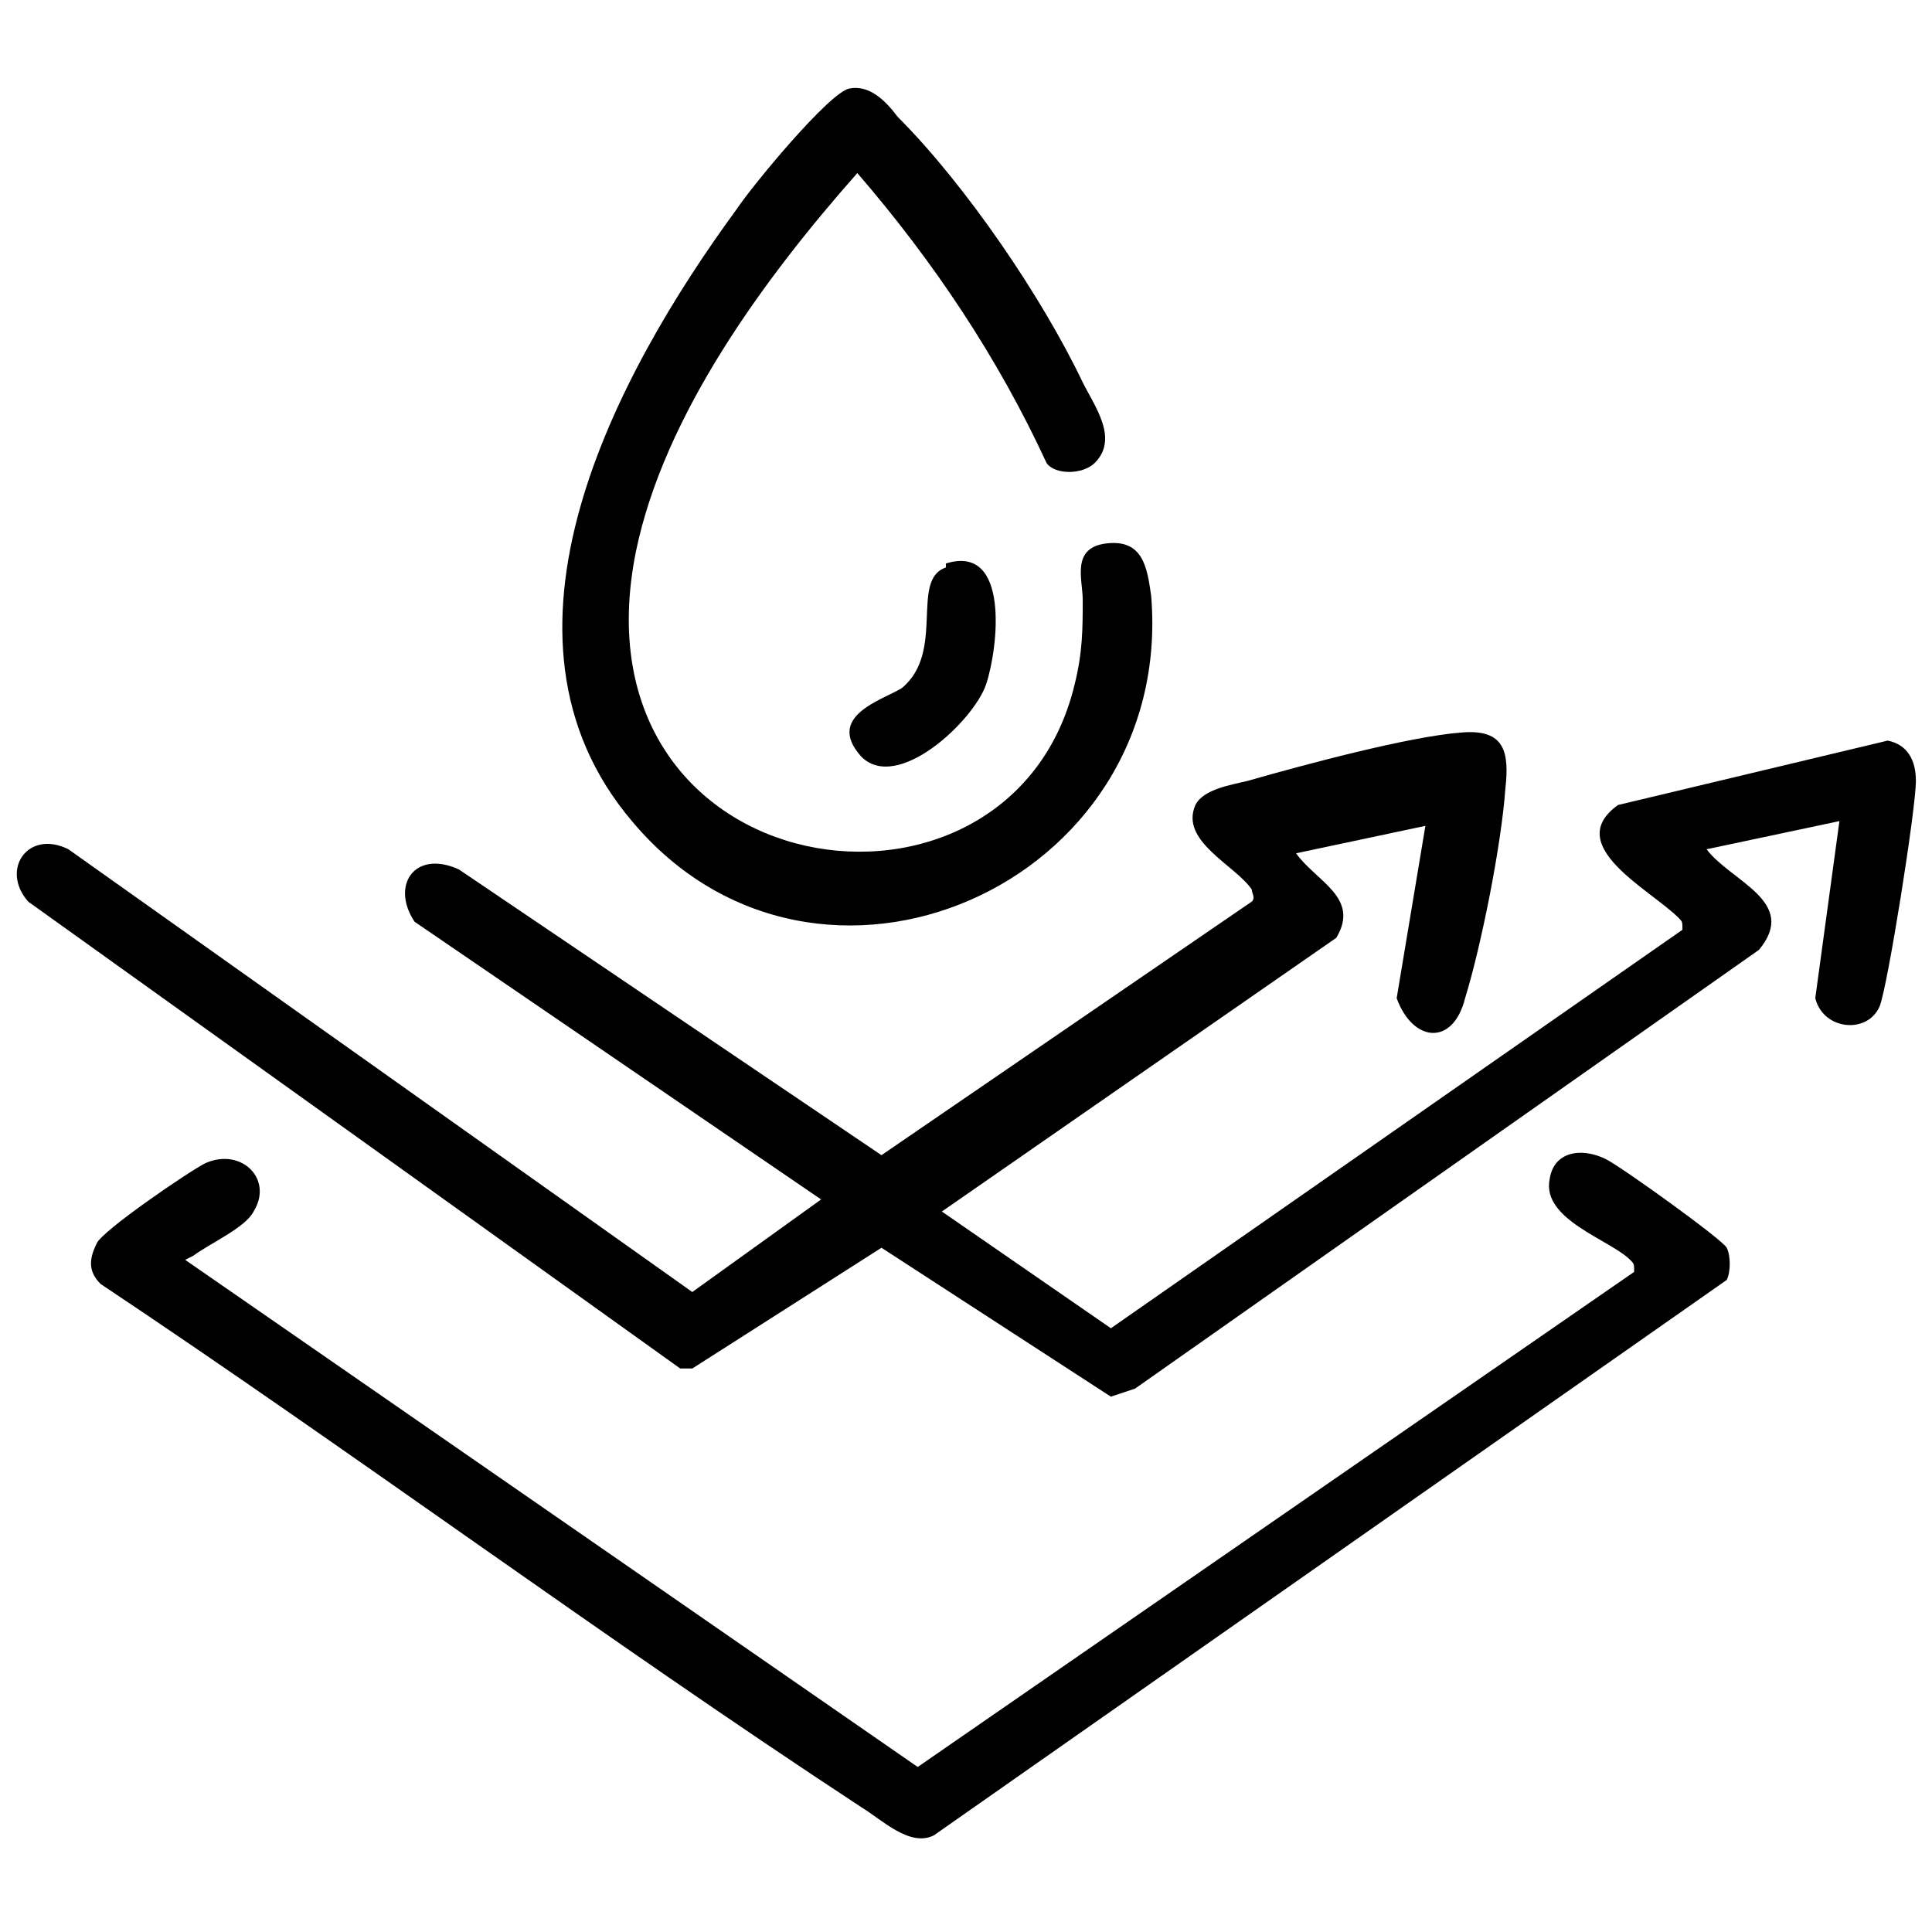
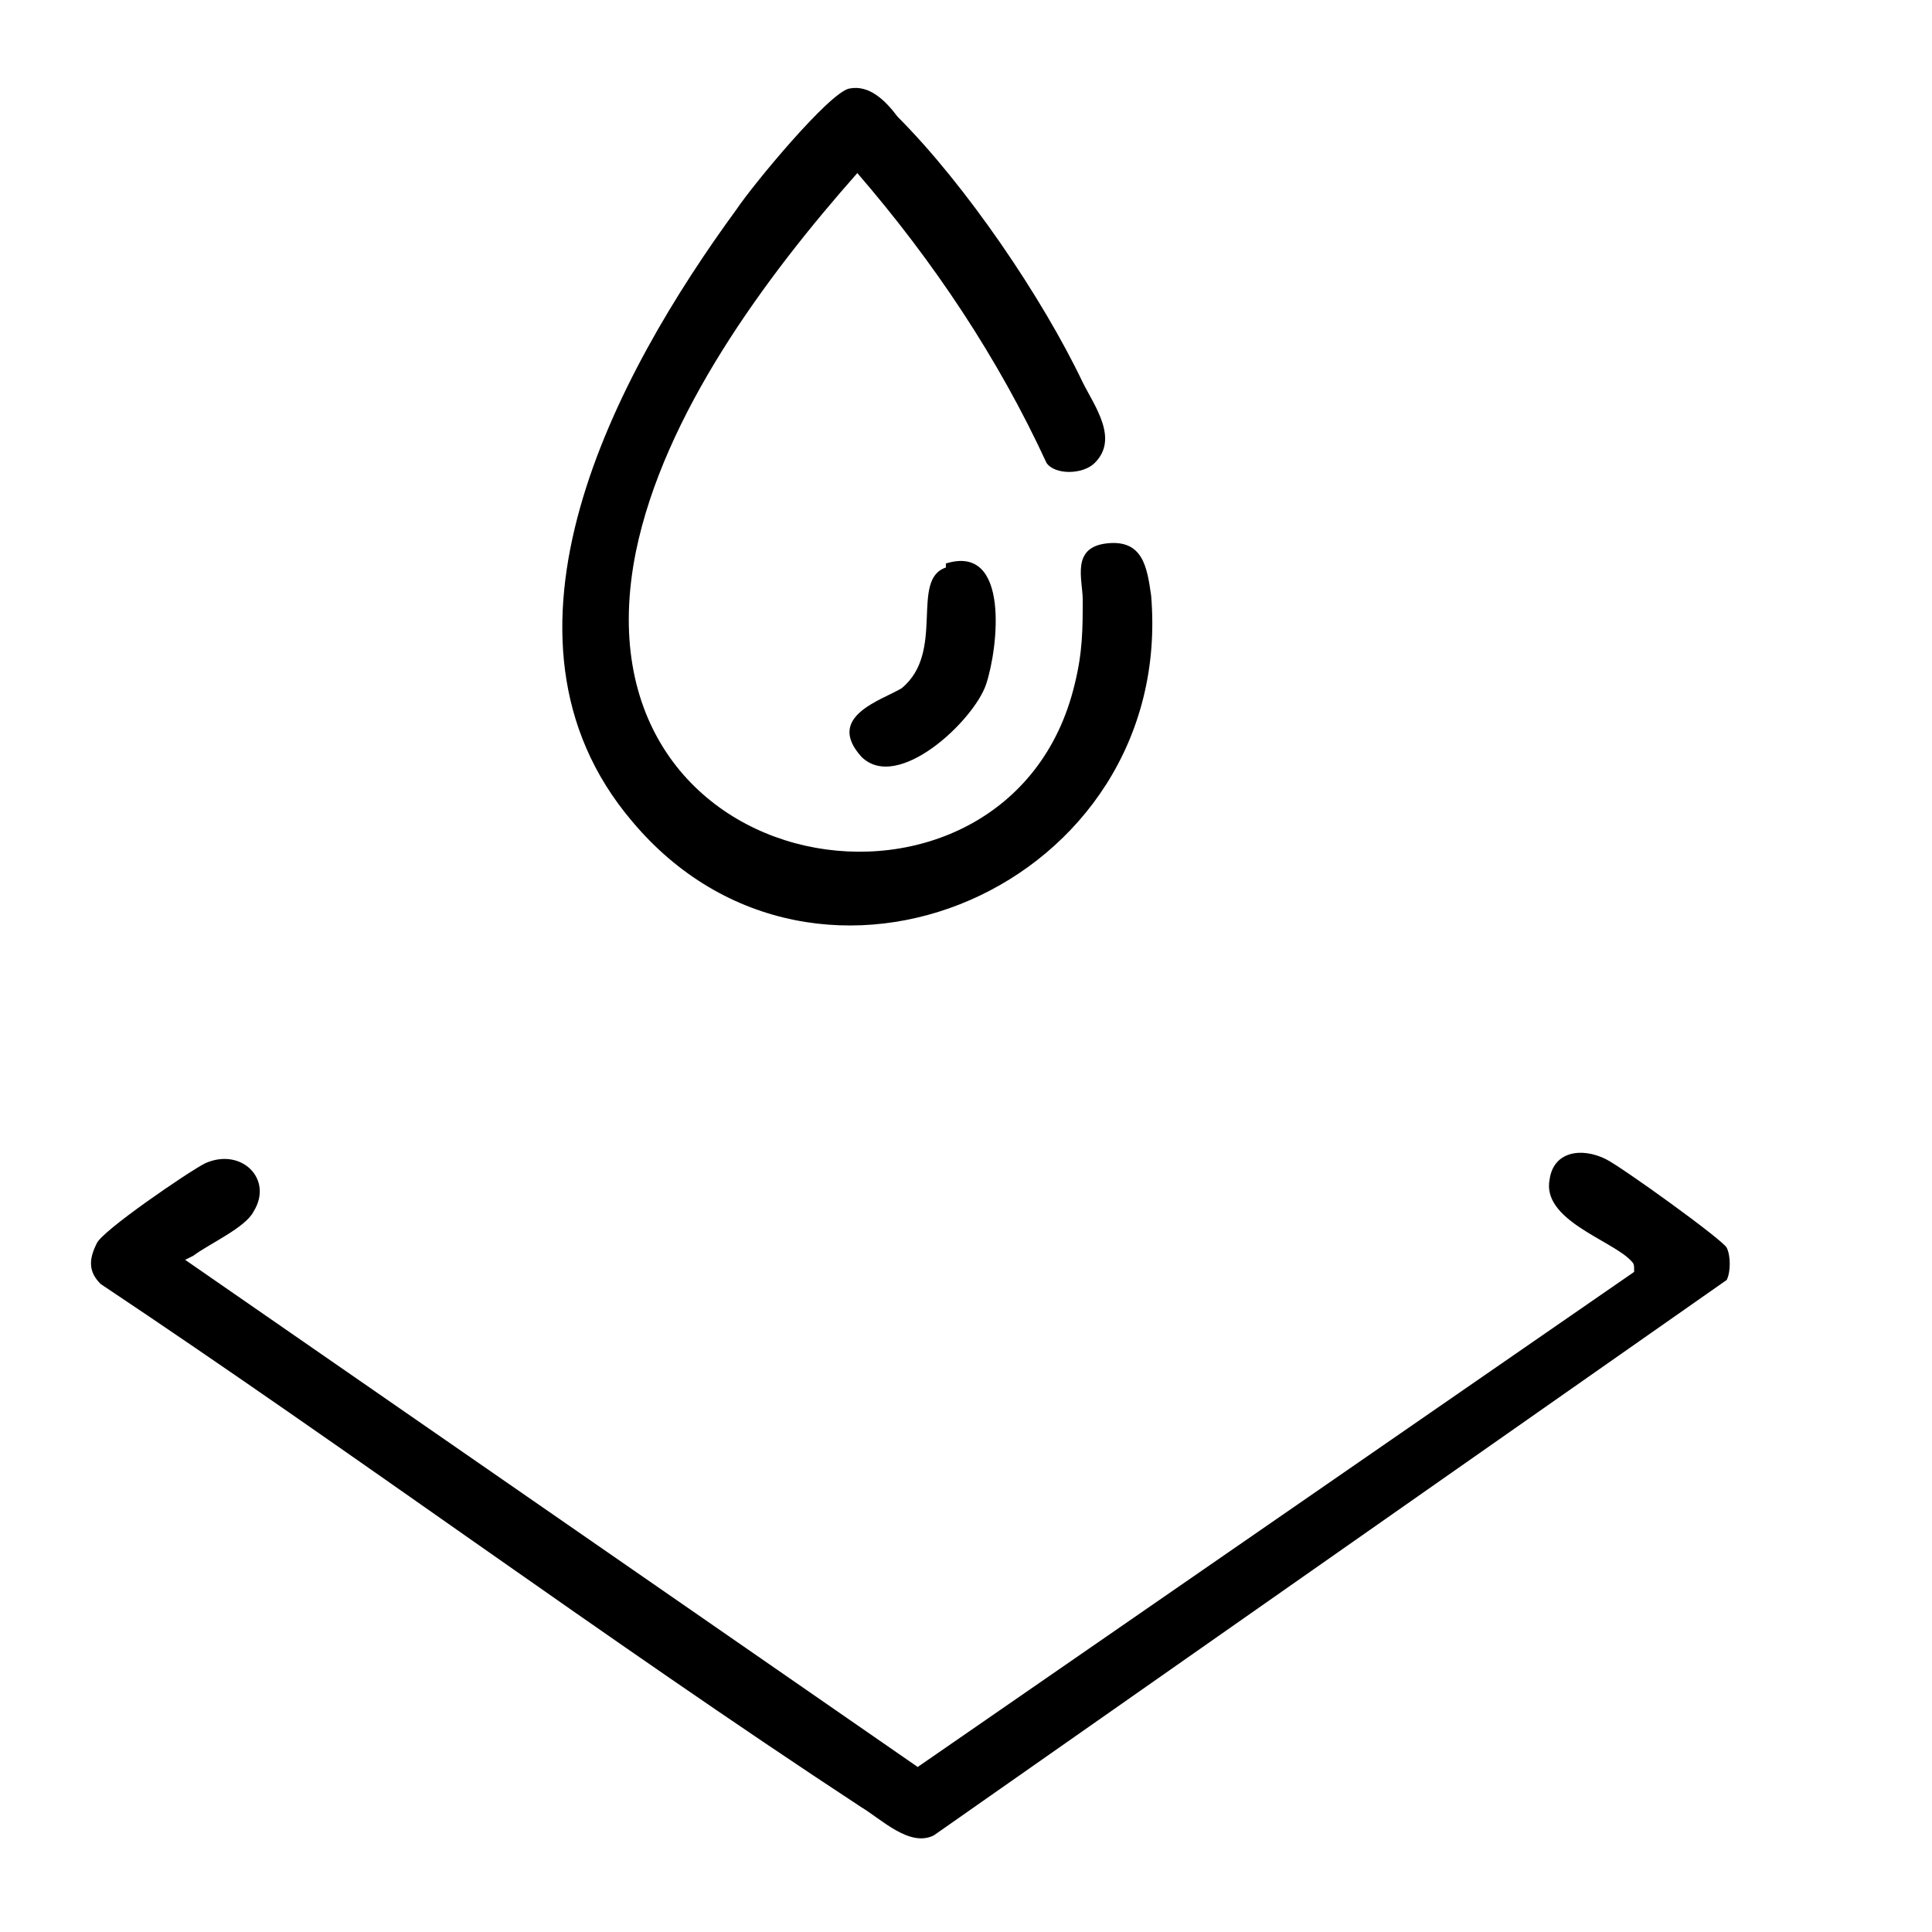
<svg xmlns="http://www.w3.org/2000/svg" id="Layer_2" version="1.1" viewBox="0 0 48 48">
-   <path d="M35.5,20.5l-3.3.7c.5.7,1.6,1.1,1,2.1l-9.8,6.8,4.2,2.9,14.2-9.9c0-.2,0-.2-.1-.3-.7-.7-2.9-1.8-1.5-2.8l6.7-1.6c.5.1.7.5.7,1,0,.7-.7,5.1-.9,5.6-.3.7-1.4.6-1.6-.2l.6-4.4-3.3.7c.6.8,2.3,1.3,1.3,2.5l-15.5,10.9-.6.2-5.7-3.7-4.7,3h-.3c0,0-16.2-11.6-16.2-11.6-.7-.8,0-1.8,1-1.3l15.5,11,3.2-2.3-10.1-6.9c-.6-.9,0-1.8,1.1-1.3l10.5,7.1,9.2-6.3c.1-.1,0-.2,0-.3-.4-.6-1.8-1.2-1.4-2.1.2-.4.9-.5,1.3-.6,1.4-.4,4-1.1,5.3-1.2,1.1-.1,1.2.5,1.1,1.4-.1,1.4-.6,3.9-1,5.2-.3,1.2-1.3,1.1-1.7,0l.8-4.8Z" />
  <path d="M4.6,31.3l18.2,12.6,17.8-12.3c0-.2,0-.2-.1-.3-.5-.5-2.2-1-2-2,.1-.7.8-.8,1.4-.5.4.2,2.9,2,3,2.2.1.2.1.6,0,.8l-19.7,13.8c-.6.3-1.3-.4-1.8-.7-6.4-4.2-12.6-8.8-18.9-13-.3-.3-.3-.6-.1-1,.1-.3,2.3-1.8,2.7-2,.9-.4,1.7.4,1.2,1.2-.2.4-1.1.8-1.5,1.1h0Z" />
  <path d="M21.1,2.2c.5-.1.9.3,1.2.7,1.7,1.7,3.6,4.5,4.6,6.6.3.6.9,1.4.3,2-.3.3-1,.3-1.2,0-1.2-2.6-2.8-5-4.7-7.2-2.3,2.6-4.8,6-5.5,9.4-1.7,8.4,9.3,10,10.9,3.3.2-.8.2-1.4.2-2.1,0-.5-.3-1.3.6-1.4s1,.6,1.1,1.3c.6,7.2-8.3,11.1-12.9,5.6-3.9-4.6-.4-11.1,2.6-15.2.4-.6,2.3-2.9,2.8-3h0Z" />
  <path d="M23.5,14c1.6-.5,1.3,2.1,1,3s-2.2,2.7-3.1,1.8c-.9-1,.5-1.4,1-1.7,1.1-.9.2-2.7,1.1-3h0Z" />
</svg>